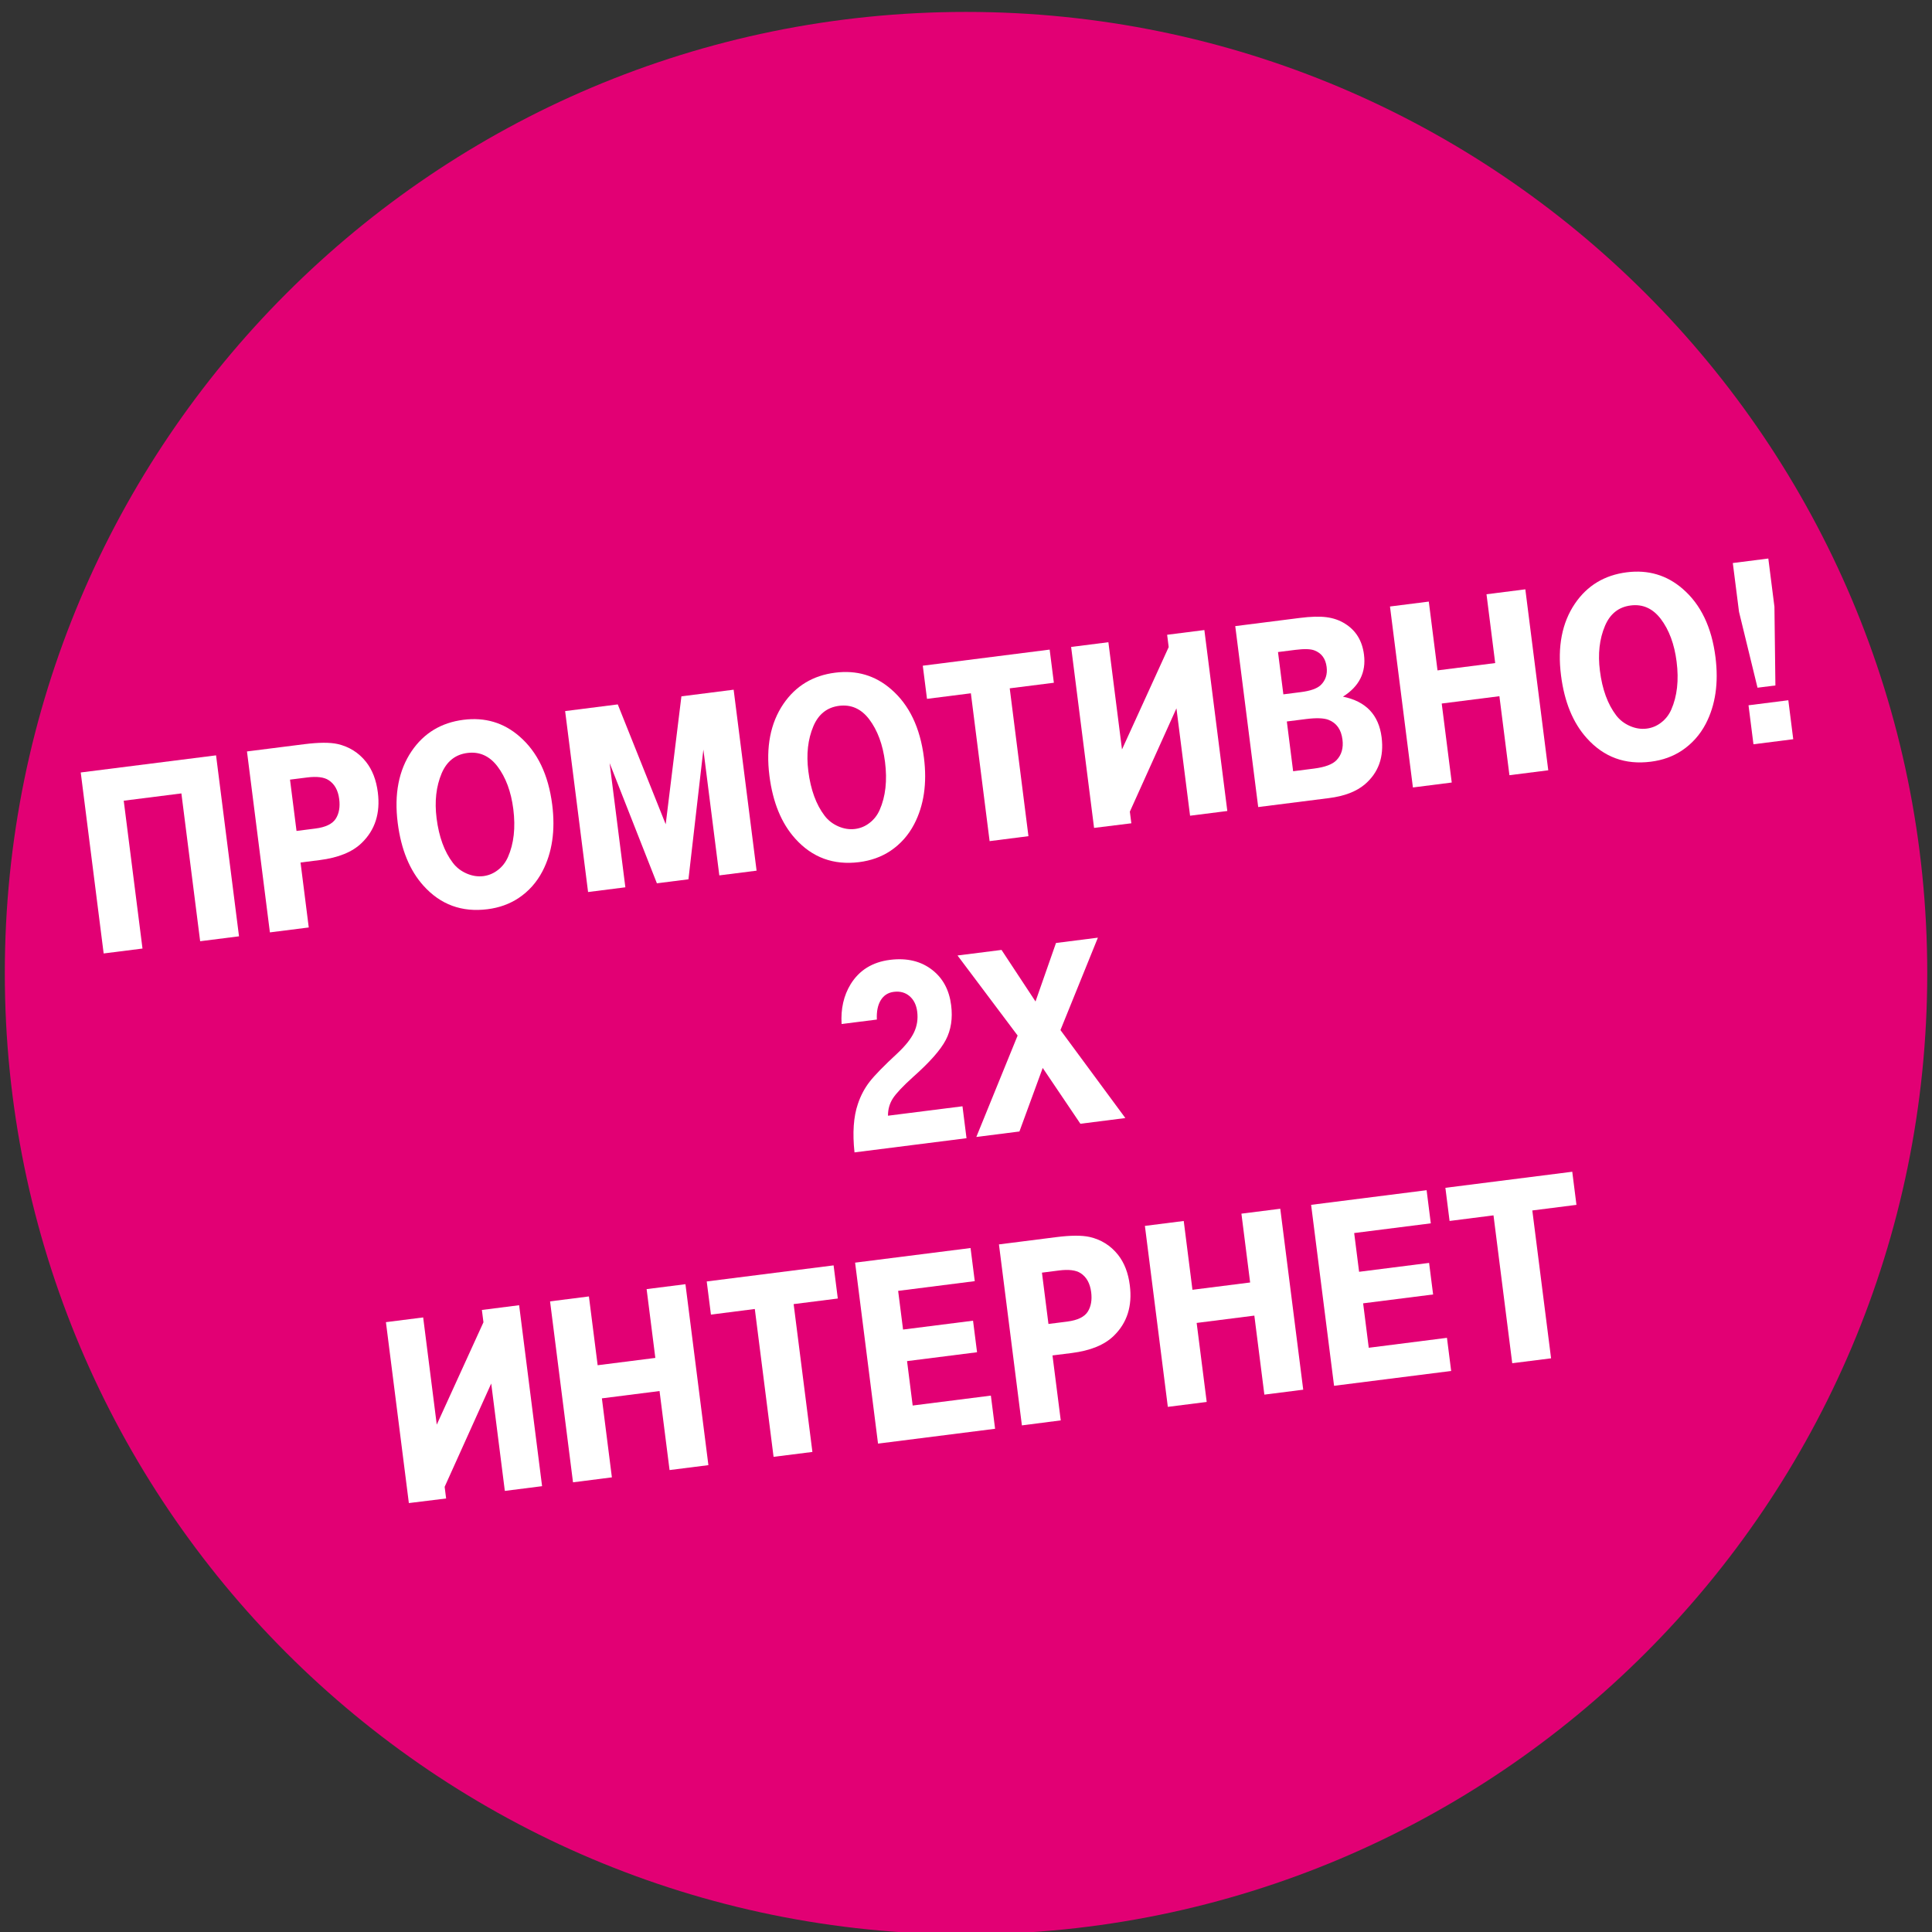
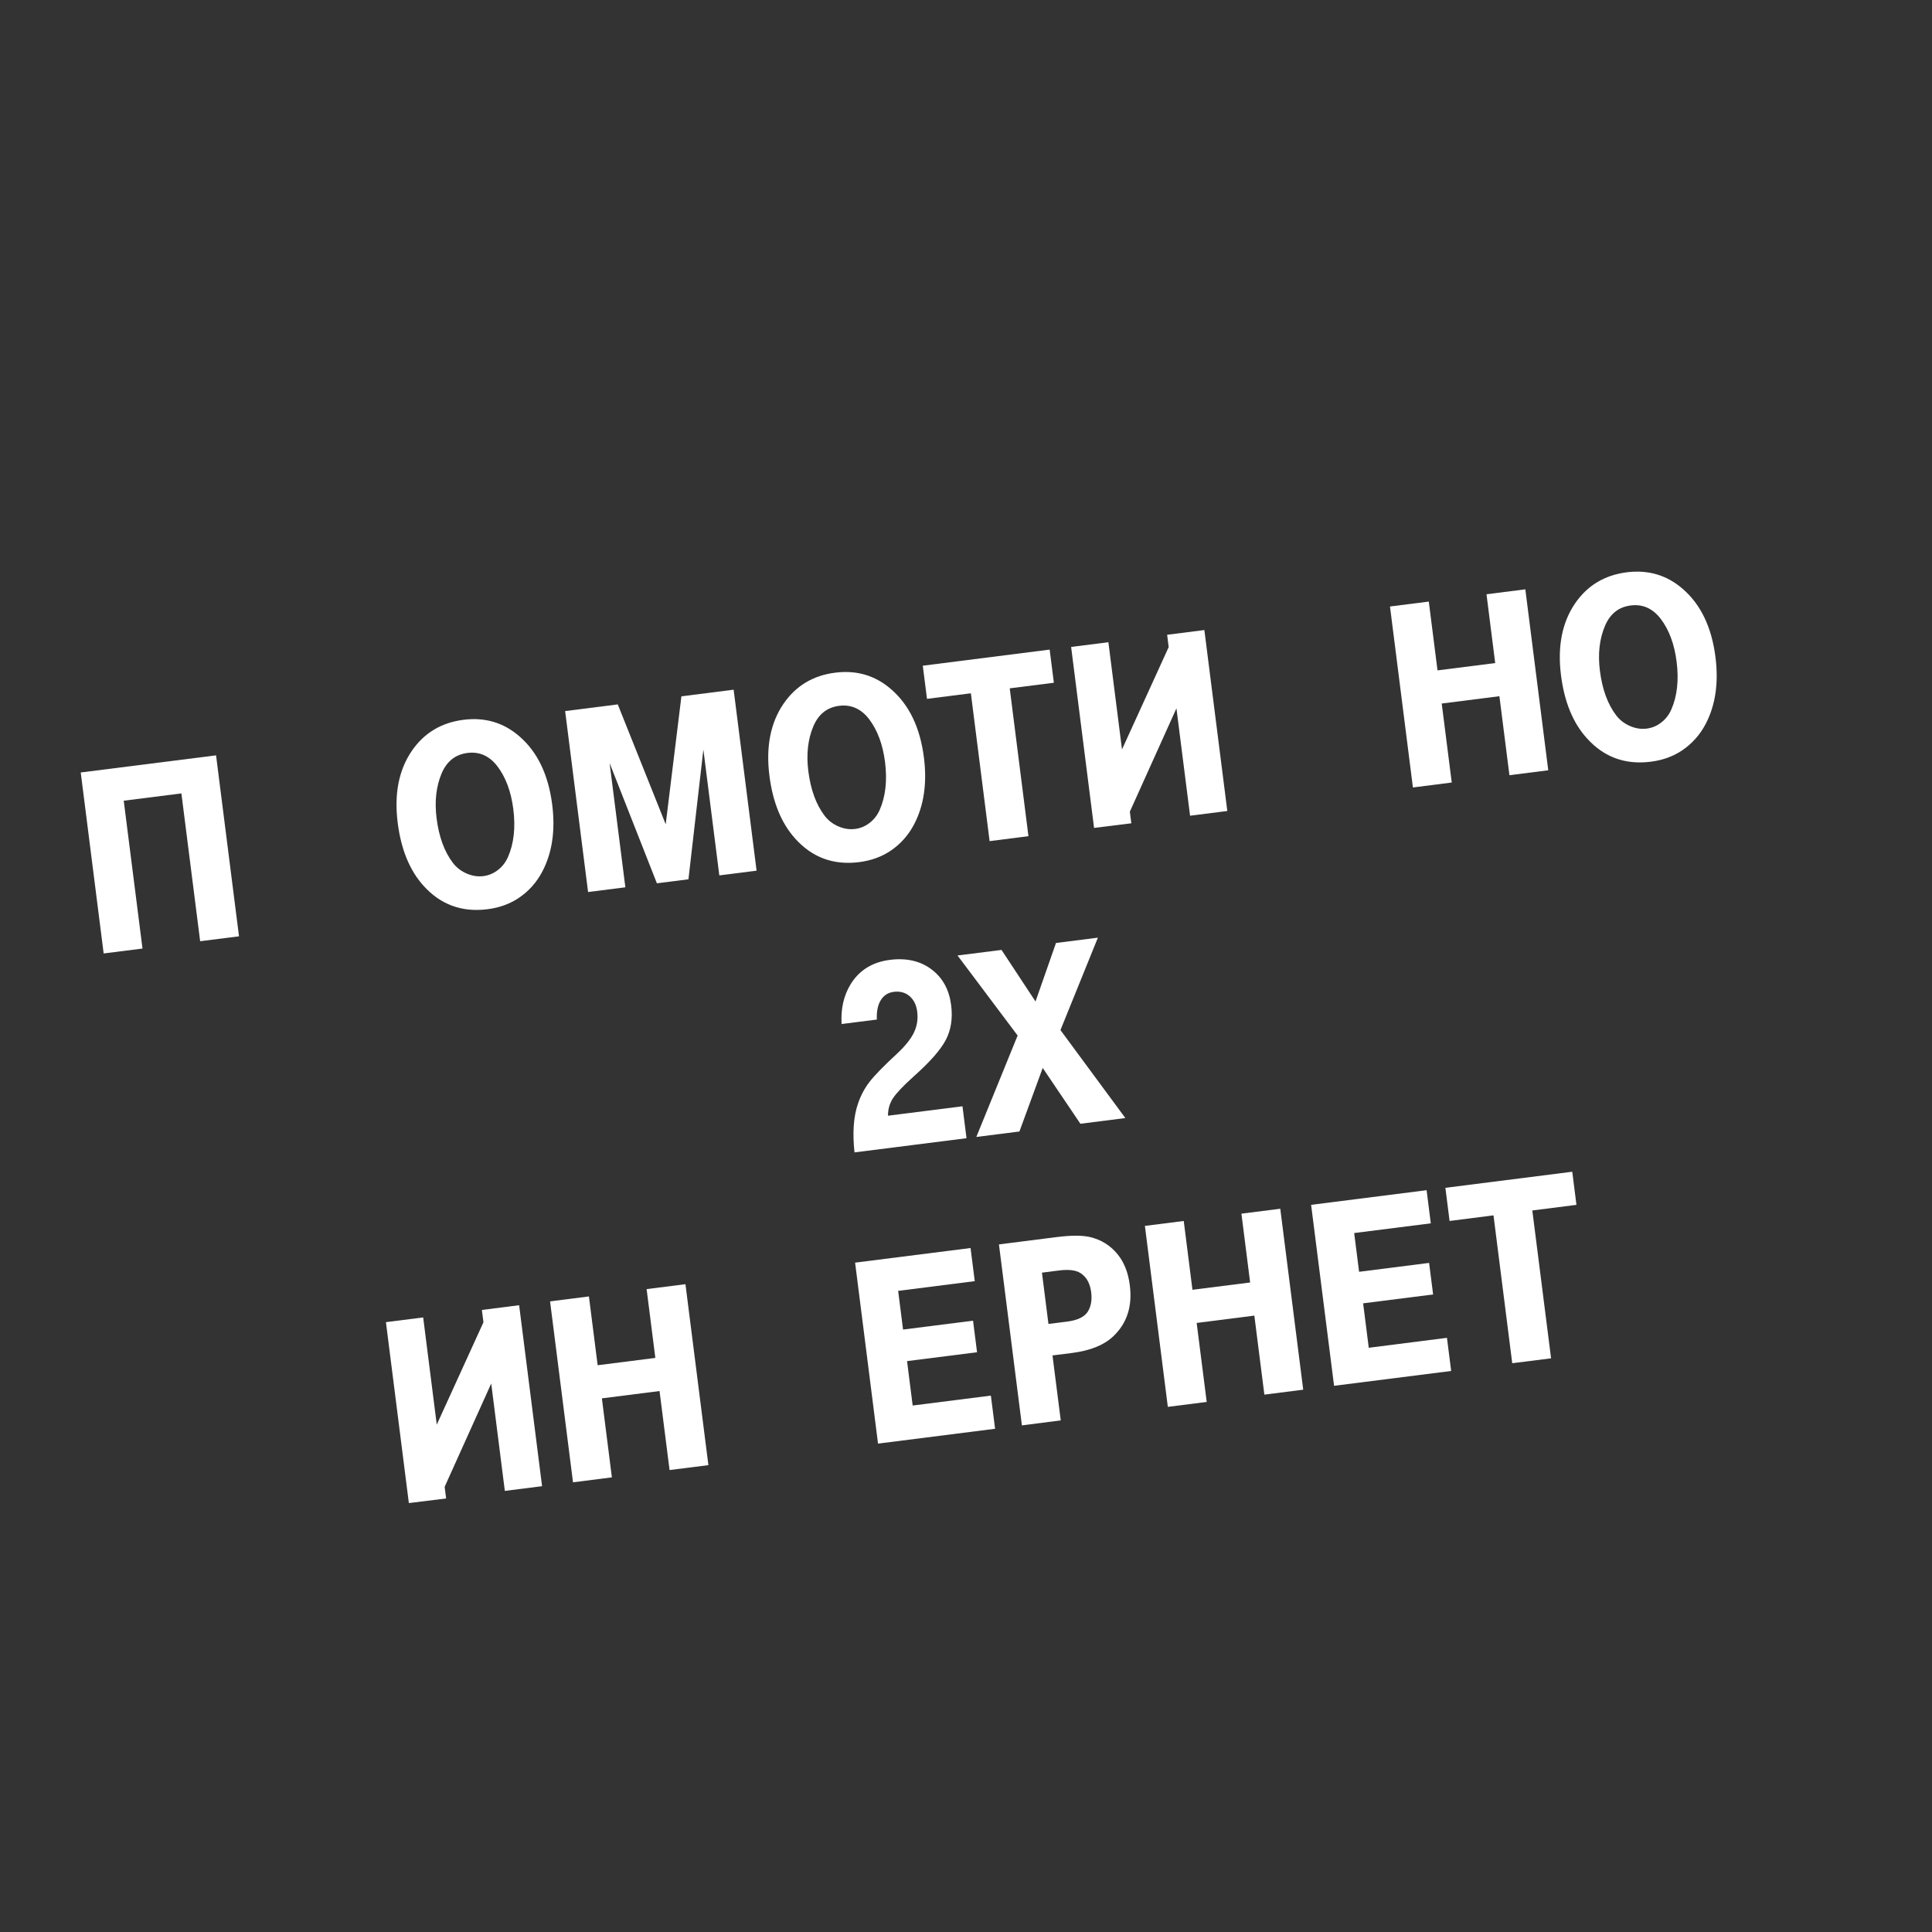
<svg xmlns="http://www.w3.org/2000/svg" version="1.1" id="Layer_1" x="0px" y="0px" width="90px" height="90px" viewBox="0 0 90 90" enable-background="new 0 0 90 90" xml:space="preserve">
  <rect x="0" y="0" width="90" height="90" fill="#333333" stroke="none" />
-   <path fill="#E20074" d="M89.779,45.333c0,24.729-20.05,44.777-44.777,44.777c-24.73,0-44.778-20.048-44.778-44.777  c0-24.73,20.049-44.778,44.778-44.778C69.729,0.556,89.779,20.604,89.779,45.333z" />
  <g>
    <path fill="#FFFFFF" d="M10.065,35.187l1.069,8.43l-1.81,0.229l-0.874-6.886L5.764,37.3l0.874,6.887l-1.809,0.229l-1.068-8.431   L10.065,35.187z" />
-     <path fill="#FFFFFF" d="M12.573,43.434l-1.068-8.429l2.673-0.338c0.668-0.084,1.184-0.088,1.549-0.008   c0.539,0.124,0.979,0.4,1.323,0.83c0.295,0.373,0.478,0.847,0.551,1.423c0.123,0.967-0.127,1.752-0.75,2.354   c-0.431,0.422-1.083,0.689-1.957,0.8L14,40.179l0.383,3.026L12.573,43.434z M13.813,38.708l0.876-0.111   c0.482-0.061,0.8-0.216,0.958-0.467c0.149-0.24,0.201-0.542,0.155-0.903c-0.052-0.413-0.217-0.707-0.495-0.886   c-0.214-0.14-0.55-0.181-1.007-0.123l-0.79,0.1L13.813,38.708z" />
    <path fill="#FFFFFF" d="M21.589,33.531c1-0.127,1.87,0.13,2.608,0.772c0.841,0.726,1.35,1.788,1.527,3.183   c0.151,1.194,0,2.229-0.454,3.101c-0.27,0.517-0.639,0.931-1.11,1.246c-0.421,0.279-0.904,0.454-1.452,0.522   c-1.194,0.151-2.188-0.213-2.982-1.096c-0.642-0.713-1.042-1.688-1.199-2.924c-0.17-1.341,0.046-2.456,0.649-3.345   C19.748,34.15,20.552,33.663,21.589,33.531z M21.772,35.076c-0.56,0.072-0.958,0.388-1.198,0.949   c-0.257,0.61-0.335,1.309-0.236,2.095c0.11,0.864,0.363,1.556,0.759,2.075c0.165,0.218,0.379,0.382,0.641,0.497   c0.262,0.113,0.521,0.153,0.781,0.121c0.247-0.033,0.472-0.126,0.676-0.285c0.204-0.156,0.359-0.358,0.467-0.601   c0.276-0.625,0.359-1.371,0.25-2.235c-0.104-0.815-0.35-1.48-0.742-1.996C22.798,35.212,22.333,35.004,21.772,35.076z" />
    <path fill="#FFFFFF" d="M27.395,41.554l-1.069-8.429l2.452-0.311l2.233,5.584l0.732-5.96l2.433-0.309l1.069,8.43l-1.736,0.22   l-0.743-5.861l-0.695,6.043l-1.47,0.187l-2.203-5.601l0.734,5.787L27.395,41.554z" />
    <path fill="#FFFFFF" d="M38.906,31.336c1-0.127,1.869,0.13,2.607,0.773c0.841,0.725,1.351,1.787,1.527,3.183   c0.152,1.194,0,2.228-0.454,3.101c-0.269,0.516-0.639,0.93-1.109,1.246c-0.421,0.279-0.905,0.452-1.453,0.522   c-1.195,0.151-2.188-0.213-2.981-1.096C36.4,38.35,36,37.376,35.843,36.14c-0.17-1.342,0.046-2.456,0.649-3.346   C37.064,31.954,37.869,31.467,38.906,31.336z M39.089,32.88c-0.56,0.072-0.959,0.387-1.198,0.949   c-0.258,0.61-0.335,1.309-0.236,2.095c0.11,0.864,0.362,1.556,0.758,2.075c0.165,0.218,0.379,0.382,0.64,0.497   c0.263,0.113,0.522,0.153,0.782,0.12c0.248-0.032,0.473-0.125,0.676-0.284c0.204-0.157,0.36-0.358,0.467-0.601   c0.276-0.625,0.359-1.371,0.25-2.234c-0.104-0.815-0.351-1.481-0.742-1.996C40.114,33.016,39.649,32.81,39.089,32.88z" />
    <path fill="#FFFFFF" d="M46.1,39.183l-0.873-6.887l-2.044,0.259l-0.196-1.544l5.91-0.75l0.196,1.544l-2.056,0.26l0.872,6.887   L46.1,39.183z" />
    <path fill="#FFFFFF" d="M49.897,30.137l1.736-0.22l0.634,4.995l2.175-4.768l-0.072-0.574l1.734-0.22l1.069,8.429l-1.735,0.22   l-0.635-5.002l-2.17,4.812l0.069,0.543l-1.736,0.215L49.897,30.137z" />
-     <path fill="#FFFFFF" d="M58.612,37.596l-1.069-8.429l3.008-0.381c0.502-0.064,0.915-0.076,1.237-0.035   c0.323,0.041,0.611,0.141,0.866,0.301c0.51,0.316,0.804,0.797,0.886,1.443c0.106,0.829-0.222,1.481-0.98,1.958   c1.068,0.216,1.669,0.846,1.801,1.892c0.116,0.916-0.142,1.643-0.775,2.188c-0.397,0.339-0.957,0.555-1.681,0.646L58.612,37.596z    M59.784,32.345l0.809-0.103c0.445-0.056,0.755-0.164,0.926-0.323c0.231-0.221,0.325-0.505,0.28-0.852   c-0.049-0.386-0.238-0.643-0.567-0.768c-0.177-0.07-0.474-0.079-0.889-0.026l-0.809,0.102L59.784,32.345z M60.239,35.927   l0.976-0.124c0.506-0.065,0.854-0.194,1.043-0.389c0.236-0.244,0.33-0.565,0.279-0.965c-0.059-0.465-0.275-0.77-0.649-0.916   c-0.22-0.085-0.566-0.097-1.04-0.038l-0.902,0.114L60.239,35.927z" />
    <path fill="#FFFFFF" d="M65.819,36.683l-1.068-8.43l1.808-0.229l0.406,3.205l2.687-0.341l-0.405-3.205l1.809-0.23l1.068,8.43   l-1.809,0.229l-0.467-3.68l-2.687,0.341l0.467,3.68L65.819,36.683z" />
    <path fill="#FFFFFF" d="M75.78,26.66c0.999-0.127,1.87,0.131,2.608,0.773c0.841,0.725,1.35,1.787,1.526,3.183   c0.15,1.194,0,2.228-0.453,3.101c-0.27,0.515-0.641,0.929-1.11,1.245c-0.421,0.279-0.904,0.453-1.452,0.521   c-1.194,0.152-2.188-0.213-2.981-1.097c-0.643-0.713-1.043-1.687-1.2-2.922c-0.17-1.342,0.046-2.456,0.648-3.345   C73.938,27.278,74.743,26.792,75.78,26.66z M75.964,28.205c-0.56,0.071-0.959,0.387-1.197,0.949   c-0.259,0.61-0.337,1.308-0.237,2.094c0.109,0.865,0.363,1.557,0.758,2.076c0.166,0.218,0.38,0.382,0.643,0.497   c0.261,0.113,0.521,0.153,0.78,0.12c0.246-0.031,0.473-0.125,0.675-0.283c0.205-0.157,0.36-0.358,0.468-0.601   c0.275-0.625,0.359-1.371,0.249-2.234c-0.103-0.815-0.35-1.481-0.741-1.996C76.988,28.341,76.523,28.134,75.964,28.205z" />
-     <path fill="#FFFFFF" d="M82.375,26.018l0.285,2.247l0.045,3.666l-0.833,0.105L81.01,28.5l-0.289-2.272L82.375,26.018z    M83.307,32.62l0.229,1.816l-1.853,0.235l-0.23-1.816L83.307,32.62z" />
    <path fill="#FFFFFF" d="M44.836,51.535l0.188,1.487l-5.218,0.661c-0.098-0.912-0.046-1.665,0.159-2.261   c0.13-0.388,0.314-0.733,0.549-1.035c0.235-0.301,0.67-0.746,1.302-1.331c0.366-0.345,0.621-0.665,0.764-0.967   c0.141-0.3,0.19-0.621,0.147-0.963c-0.04-0.313-0.159-0.554-0.358-0.724c-0.2-0.169-0.443-0.234-0.731-0.198   c-0.267,0.033-0.471,0.163-0.61,0.391c-0.138,0.227-0.199,0.526-0.18,0.9l-1.643,0.208c-0.043-0.709,0.098-1.328,0.424-1.86   c0.403-0.649,1.013-1.026,1.828-1.129c0.794-0.1,1.457,0.061,1.987,0.482c0.487,0.386,0.776,0.93,0.864,1.629   c0.078,0.612-0.005,1.153-0.249,1.619c-0.244,0.467-0.75,1.038-1.512,1.715c-0.476,0.429-0.792,0.763-0.949,1.002   c-0.156,0.241-0.234,0.51-0.232,0.813L44.836,51.535z" />
    <path fill="#FFFFFF" d="M44.605,44.51l2.05-0.259l1.583,2.402l0.954-2.725l1.952-0.248L49.4,47.985l3.023,4.098l-2.094,0.266   l-1.755-2.6l-1.085,2.96l-2.008,0.255l1.924-4.725L44.605,44.51z" />
    <path fill="#FFFFFF" d="M17.978,61.591l1.735-0.22l0.633,4.994l2.175-4.768l-0.073-0.574l1.735-0.221l1.069,8.43l-1.735,0.22   l-0.634-5.002l-2.17,4.812l0.069,0.543l-1.736,0.214L17.978,61.591z" />
    <path fill="#FFFFFF" d="M26.693,69.052l-1.069-8.429l1.81-0.23l0.407,3.205l2.687-0.341l-0.406-3.205l1.809-0.229l1.069,8.429   l-1.809,0.229l-0.467-3.681l-2.686,0.341l0.466,3.68L26.693,69.052z" />
-     <path fill="#FFFFFF" d="M36.036,67.865l-0.874-6.887l-2.044,0.261l-0.196-1.544l5.91-0.749l0.196,1.544l-2.057,0.26l0.874,6.887   L36.036,67.865z" />
    <path fill="#FFFFFF" d="M40.902,67.249l-1.068-8.43l5.378-0.681l0.196,1.543l-3.569,0.453l0.229,1.802l3.26-0.413l0.187,1.47   l-3.261,0.413l0.262,2.069l3.643-0.462l0.196,1.545L40.902,67.249z" />
    <path fill="#FFFFFF" d="M47.604,66.4l-1.069-8.431l2.673-0.339c0.67-0.085,1.184-0.088,1.55-0.008   c0.539,0.124,0.979,0.399,1.322,0.829c0.295,0.372,0.479,0.848,0.551,1.423c0.124,0.968-0.127,1.754-0.749,2.356   c-0.433,0.422-1.084,0.688-1.957,0.799l-0.896,0.112l0.385,3.026L47.604,66.4z M48.841,61.675l0.878-0.111   c0.481-0.063,0.801-0.217,0.957-0.467c0.149-0.24,0.201-0.543,0.155-0.904c-0.053-0.411-0.217-0.707-0.495-0.886   c-0.215-0.139-0.55-0.182-1.008-0.123l-0.79,0.101L48.841,61.675z" />
    <path fill="#FFFFFF" d="M54.402,65.537l-1.068-8.43l1.809-0.229l0.406,3.205l2.687-0.34l-0.406-3.206l1.81-0.229l1.069,8.429   l-1.81,0.23l-0.467-3.681l-2.687,0.341l0.468,3.681L54.402,65.537z" />
    <path fill="#FFFFFF" d="M62.146,64.556l-1.069-8.43l5.38-0.682l0.195,1.544l-3.569,0.452l0.229,1.805l3.261-0.414l0.187,1.47   l-3.26,0.413l0.262,2.07l3.643-0.463l0.196,1.544L62.146,64.556z" />
    <path fill="#FFFFFF" d="M70.446,63.504l-0.873-6.888l-2.046,0.261l-0.195-1.544l5.91-0.749l0.195,1.543l-2.056,0.261l0.874,6.888   L70.446,63.504z" />
  </g>
</svg>